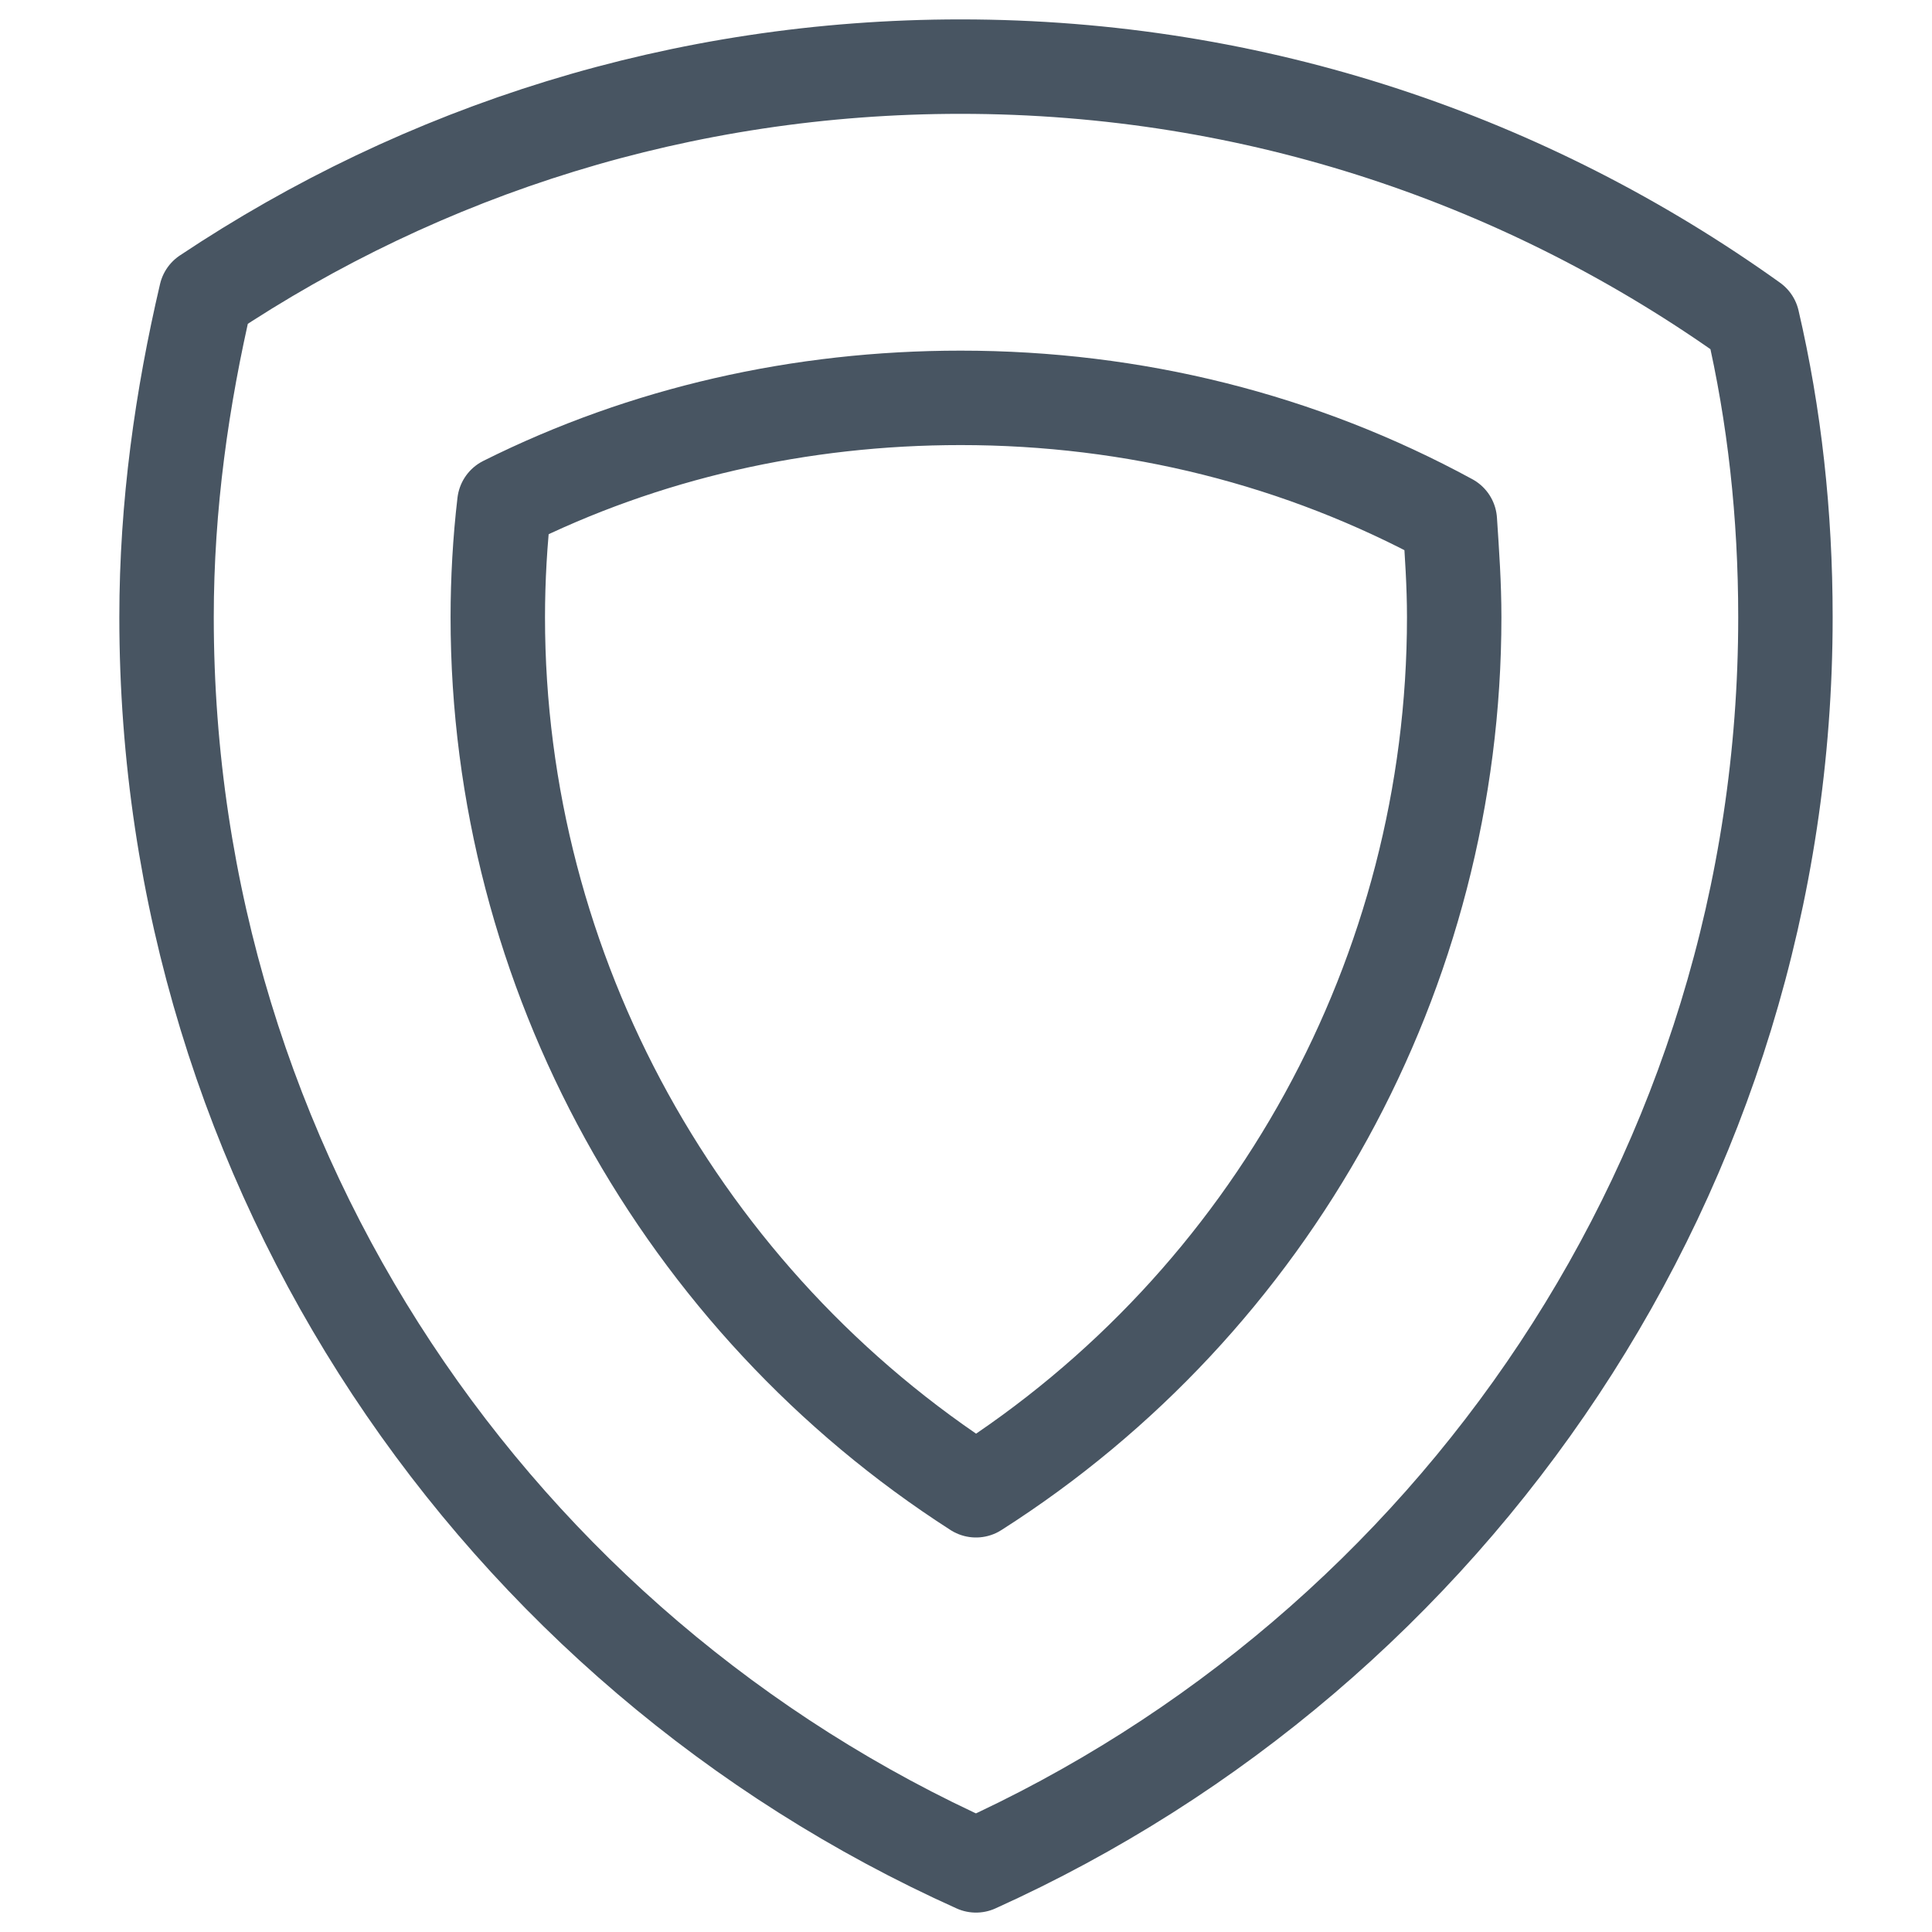
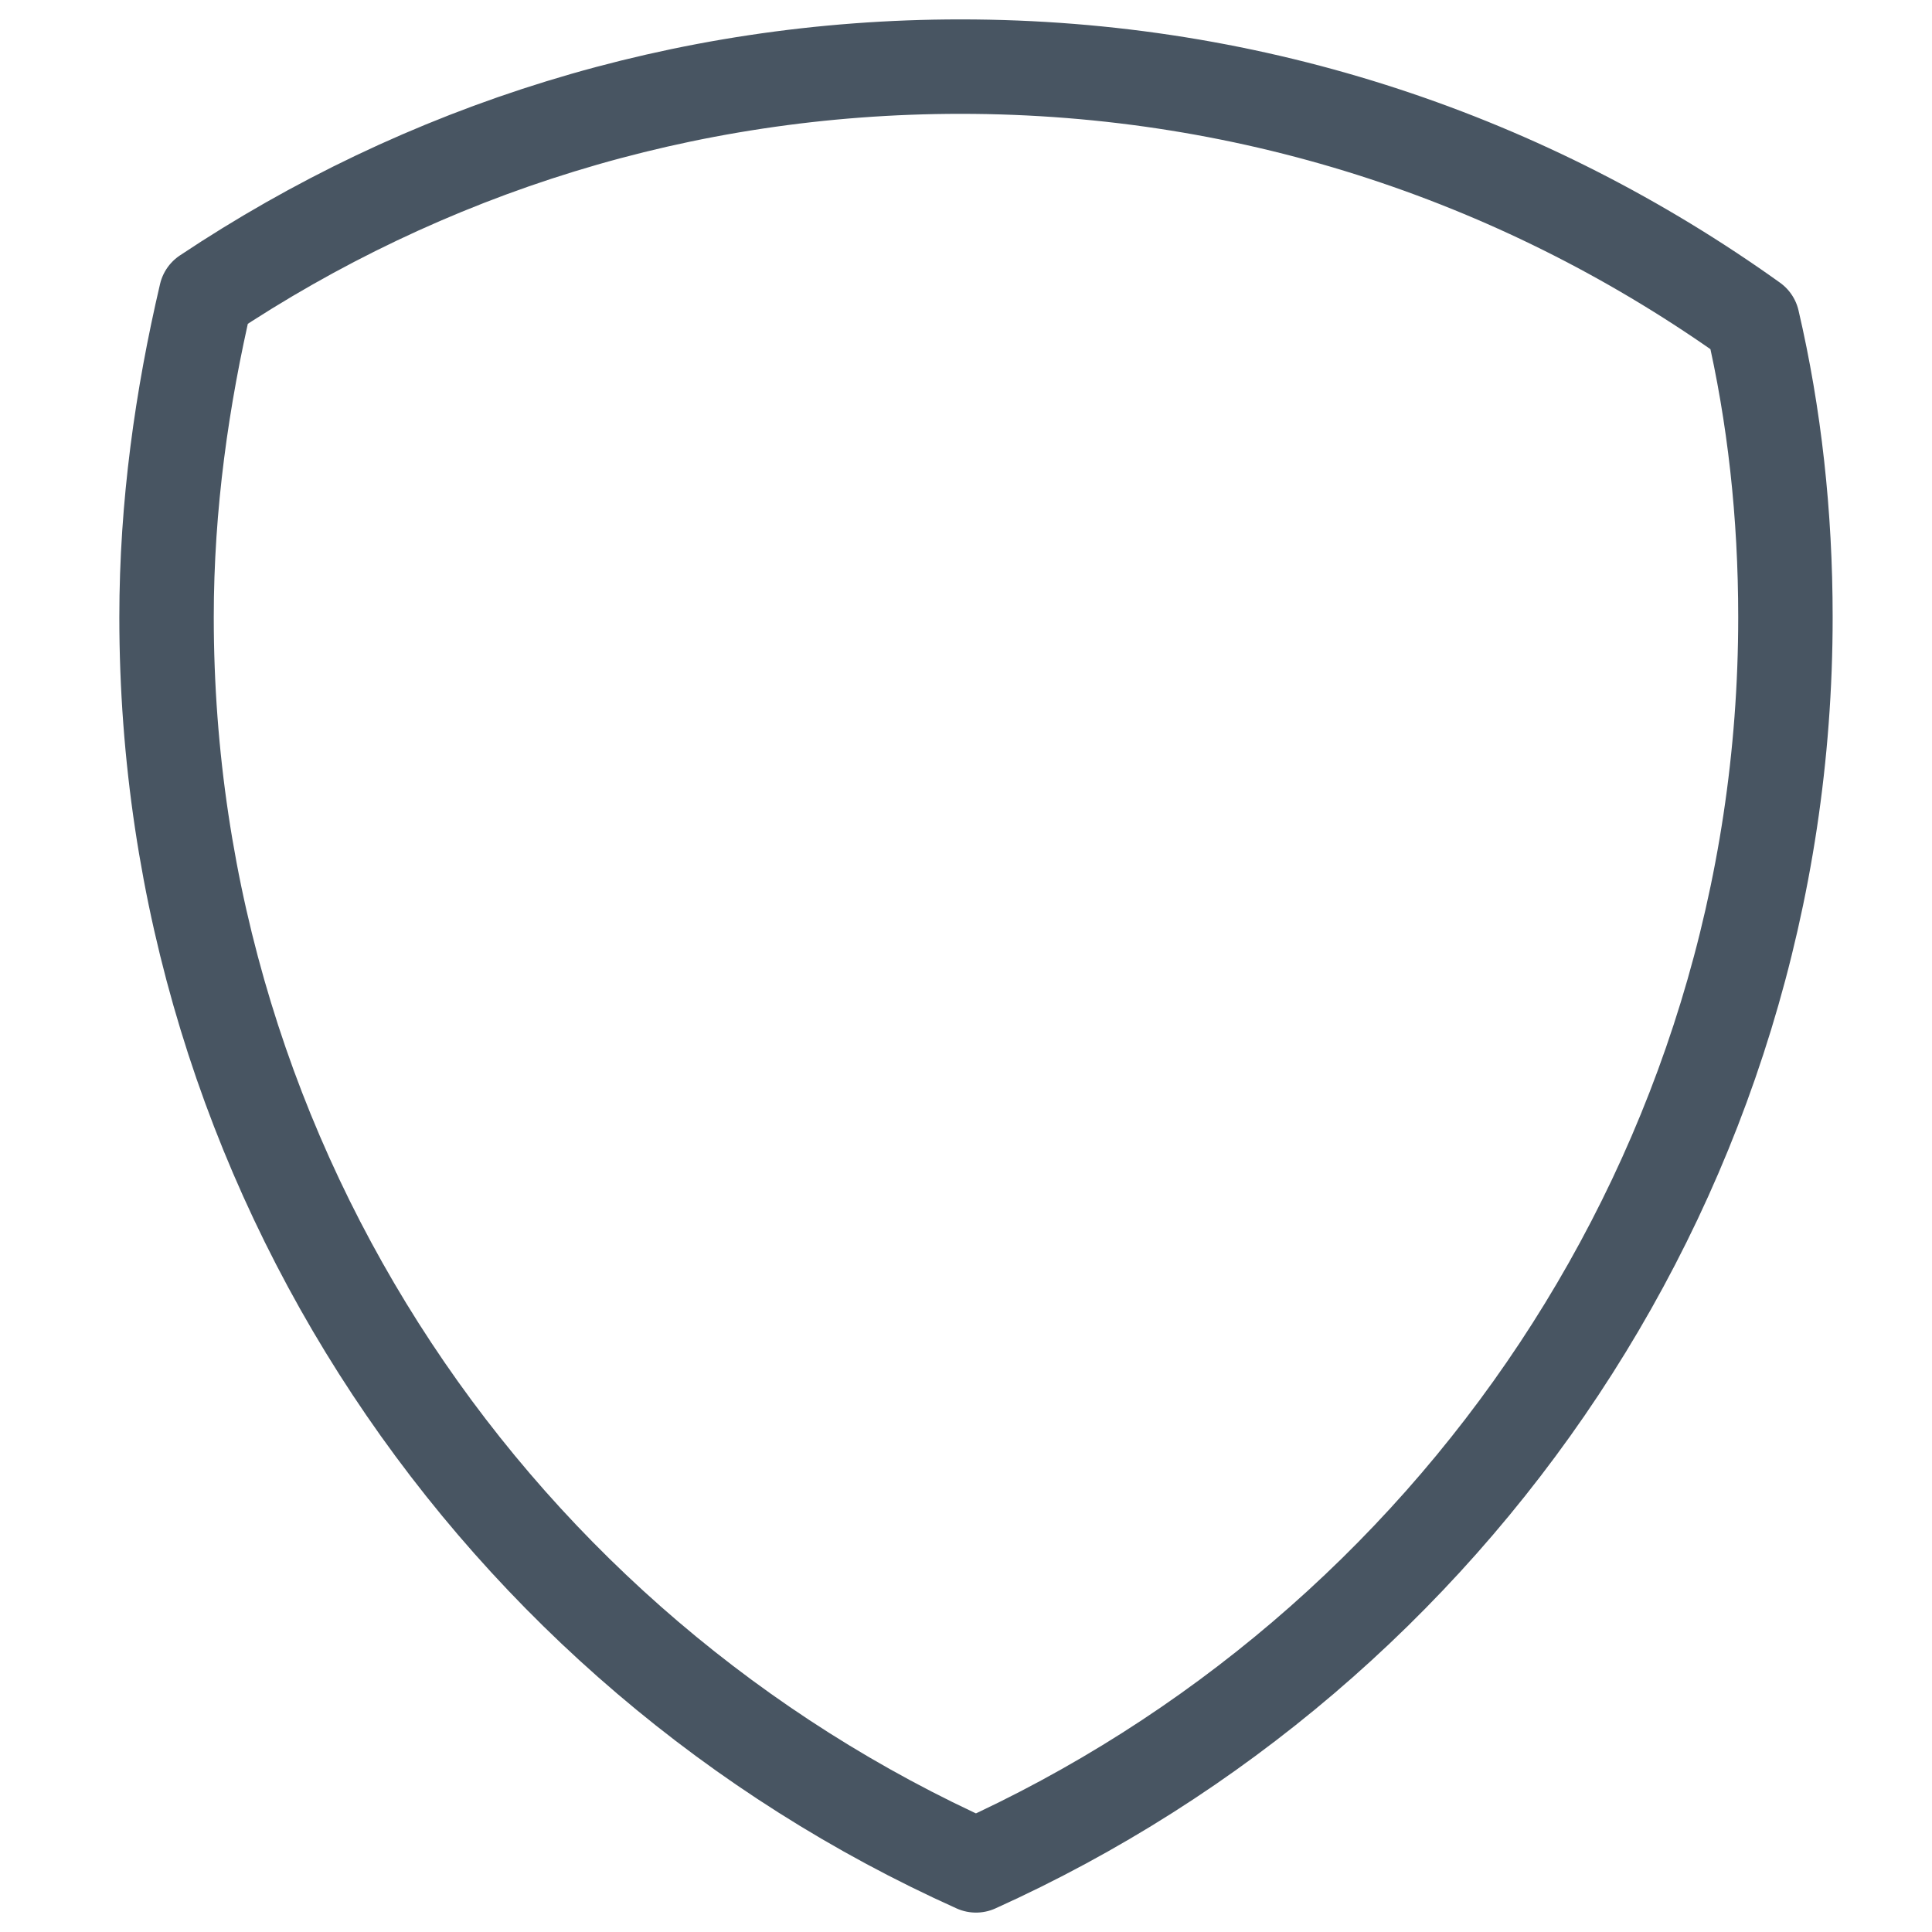
<svg xmlns="http://www.w3.org/2000/svg" width="58" height="58" viewBox="0 0 58 58" fill="none">
  <path d="M53.6 18.529C53.6 15.434 53.271 12.471 52.612 9.639C45.895 4.832 37.729 2 28.839 2C20.476 2 12.705 4.502 6.185 8.849C5.461 11.944 5 15.171 5 18.529C5 35.19 14.944 49.546 29.3 56C43.59 49.546 53.6 35.19 53.6 18.529Z" stroke="#485562" stroke-width="2.835" stroke-miterlimit="10" stroke-linecap="round" stroke-linejoin="round" />
-   <path d="M29.3 44.739C20.476 39.076 14.944 29.198 14.944 18.529C14.944 17.41 15.01 16.224 15.142 15.105C19.356 12.998 24.032 11.944 28.839 11.944C34.042 11.944 39.047 13.195 43.525 15.632C43.59 16.619 43.656 17.541 43.656 18.529C43.656 29.198 38.19 39.076 29.3 44.739Z" stroke="#485562" stroke-width="2.835" stroke-miterlimit="10" stroke-linecap="round" stroke-linejoin="round" />
</svg>